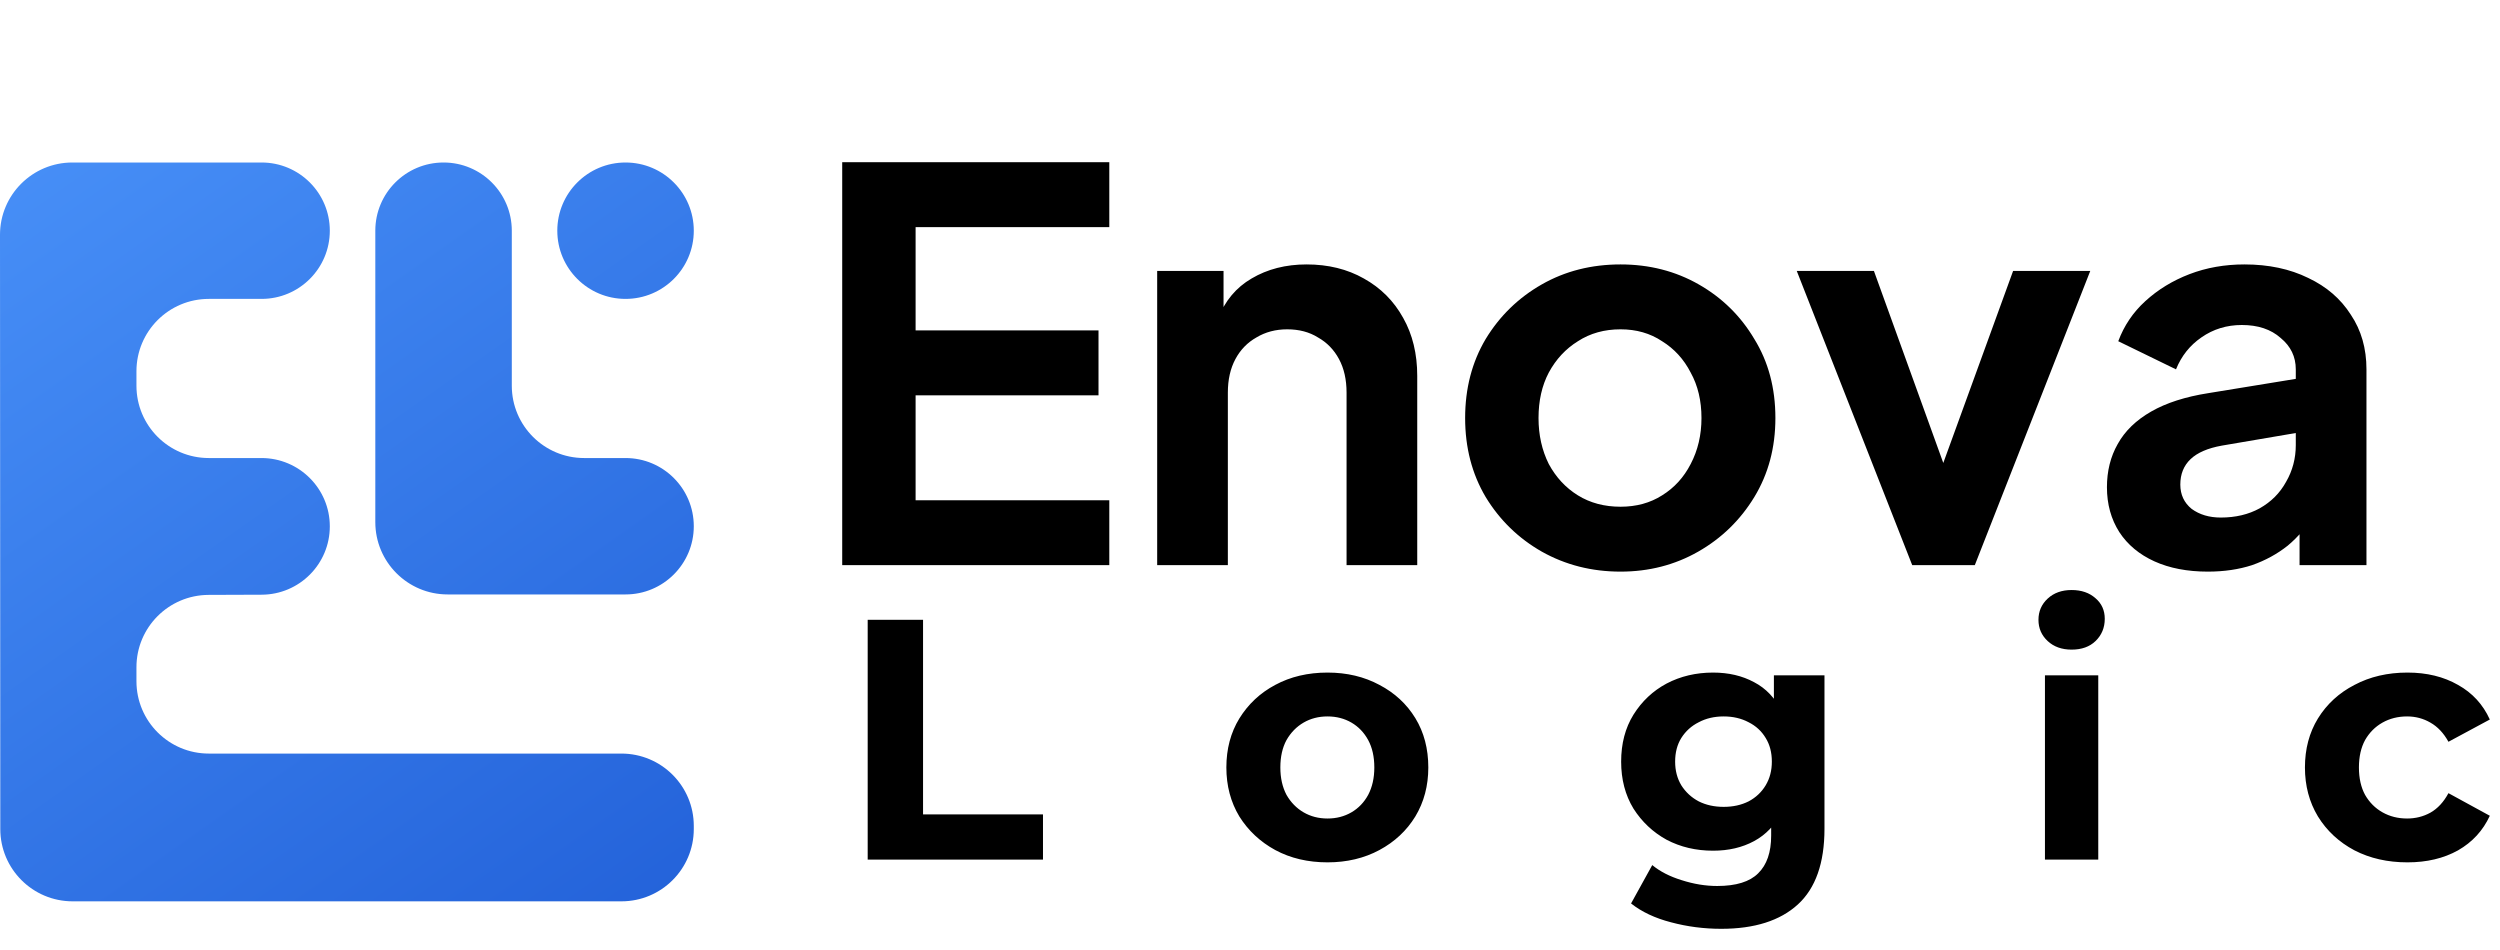
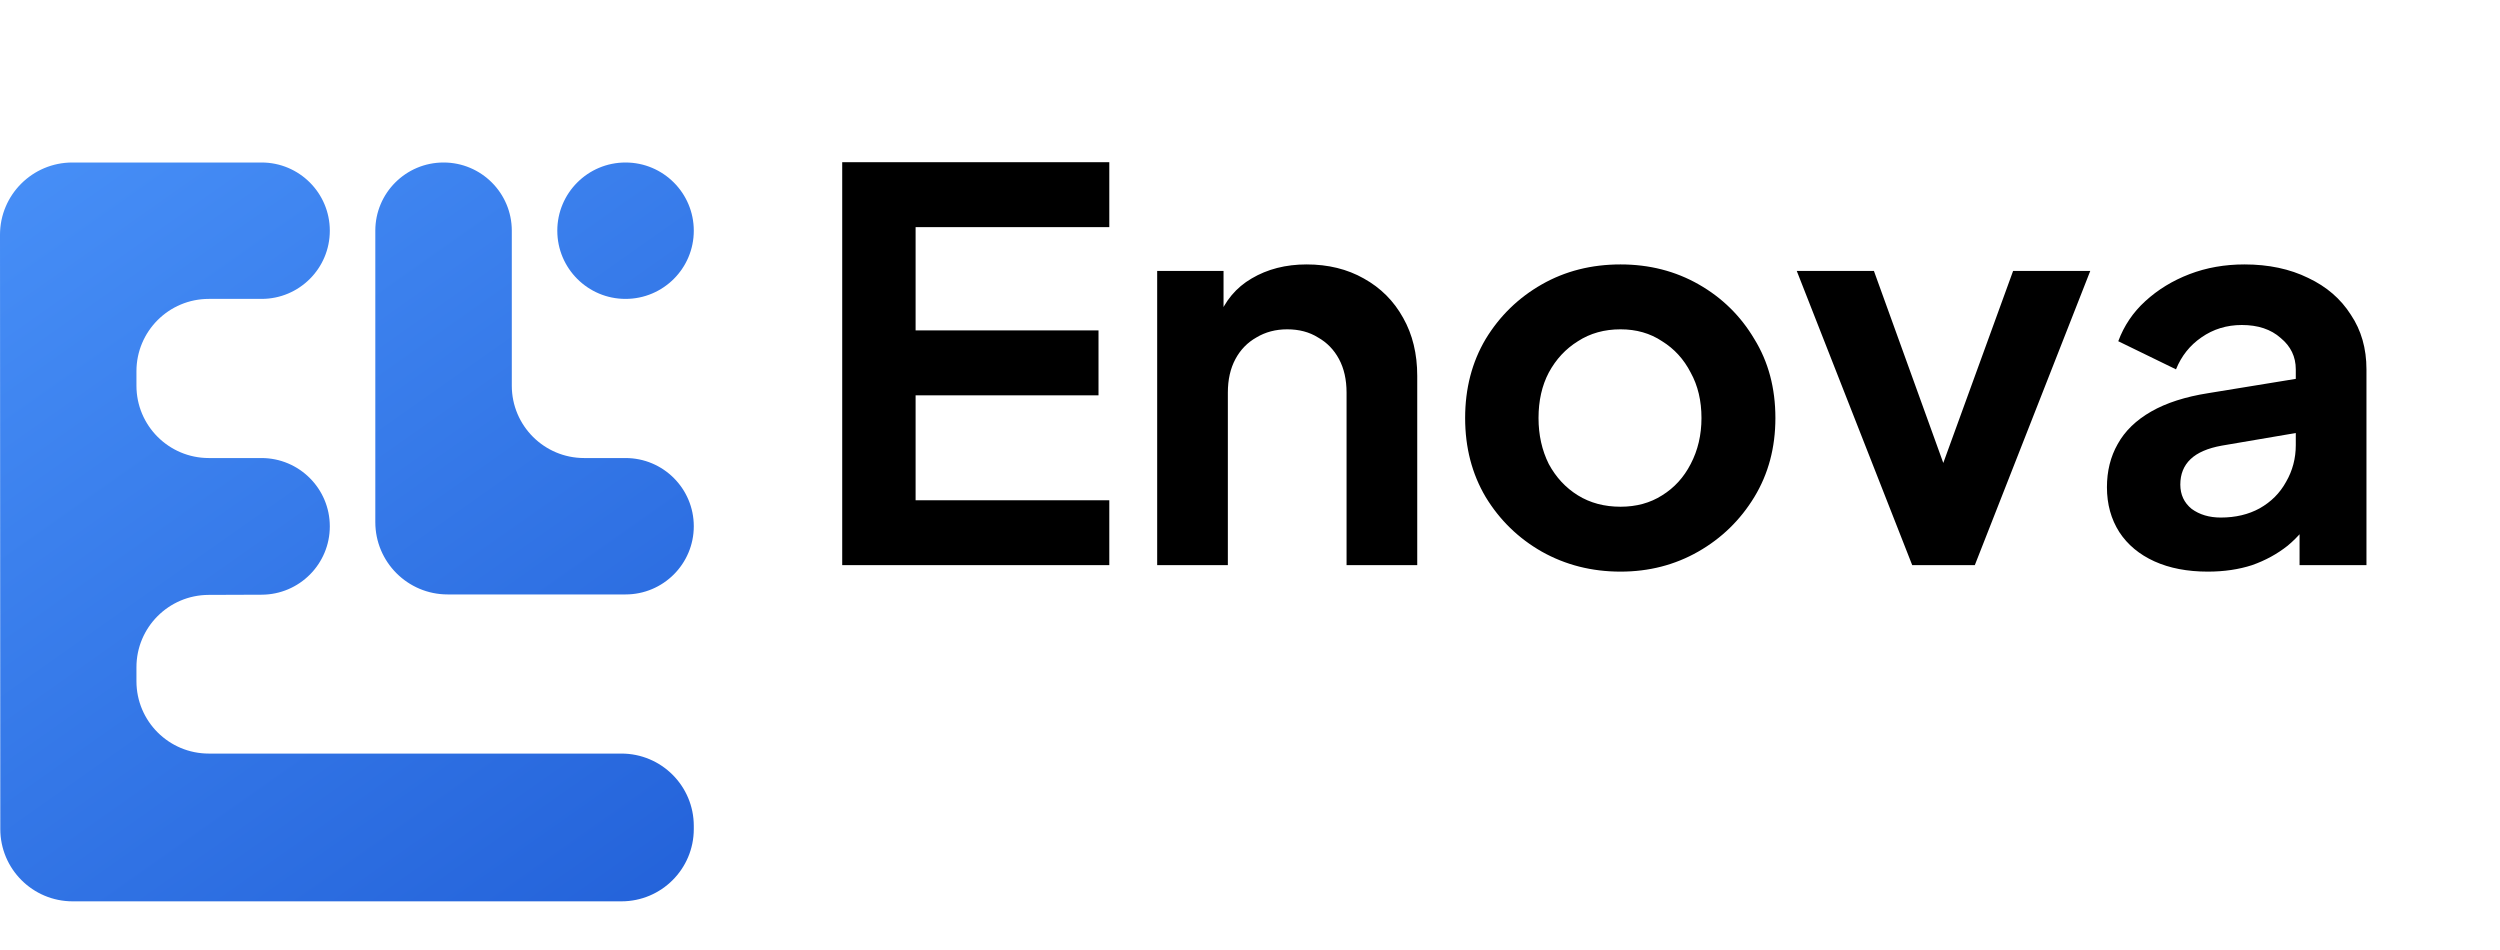
<svg xmlns="http://www.w3.org/2000/svg" width="200" height="76" viewBox="0 0 200 76" fill="none">
  <path d="M20.926 13C23.941 13 26.385 15.443 26.385 18.456C26.385 21.469 23.941 23.912 20.926 23.912H16.705C13.508 23.912 10.916 26.502 10.916 29.697V30.858C10.916 34.053 13.508 36.643 16.705 36.643H20.915C23.936 36.643 26.385 39.09 26.385 42.11C26.385 45.12 23.949 47.564 20.936 47.576L16.683 47.592C13.494 47.605 10.916 50.191 10.916 53.377V54.501C10.916 57.696 13.508 60.286 16.705 60.286H49.714C52.911 60.286 55.503 62.876 55.503 66.071V66.323C55.503 69.517 52.911 72.107 49.714 72.107H5.813C2.617 72.107 0.026 69.519 0.024 66.326L7.71088e-07 18.788C-0.002 15.592 2.591 13 5.789 13H20.926ZM35.485 13C38.5 13 40.944 15.443 40.944 18.456V30.858C40.944 34.053 43.536 36.643 46.733 36.643H50.044C53.059 36.643 55.503 39.086 55.503 42.099C55.503 45.112 53.059 47.555 50.044 47.555H35.814C32.617 47.555 30.025 44.965 30.025 41.77V18.456C30.025 15.443 32.469 13 35.485 13ZM50.043 13C53.059 13 55.503 15.443 55.503 18.456C55.503 21.469 53.059 23.912 50.043 23.912C47.028 23.912 44.584 21.469 44.584 18.456C44.584 15.443 47.028 13 50.043 13Z" fill="url(#paint0_linear_234_576)" />
  <path d="M67.377 45.211V12.976H88.744V18.168H73.248V26.432H87.881V31.625H73.248V40.019H88.744V45.211H67.377ZM92.574 45.211V21.673H97.883V26.302L97.451 25.48C97.998 24.067 98.89 23 100.128 22.279C101.394 21.529 102.861 21.154 104.53 21.154C106.257 21.154 107.782 21.529 109.106 22.279C110.458 23.029 111.509 24.081 112.257 25.437C113.005 26.764 113.379 28.307 113.379 30.067V45.211H107.725V31.408C107.725 30.37 107.523 29.476 107.12 28.726C106.717 27.976 106.156 27.399 105.437 26.995C104.746 26.562 103.926 26.346 102.976 26.346C102.056 26.346 101.235 26.562 100.516 26.995C99.797 27.399 99.236 27.976 98.833 28.726C98.43 29.476 98.228 30.37 98.228 31.408V45.211H92.574ZM129.643 45.73C127.341 45.73 125.24 45.197 123.341 44.129C121.47 43.062 119.974 41.605 118.852 39.759C117.758 37.913 117.211 35.807 117.211 33.442C117.211 31.076 117.758 28.971 118.852 27.125C119.974 25.279 121.47 23.822 123.341 22.754C125.211 21.687 127.312 21.154 129.643 21.154C131.945 21.154 134.032 21.687 135.902 22.754C137.773 23.822 139.255 25.279 140.348 27.125C141.47 28.942 142.032 31.048 142.032 33.442C142.032 35.807 141.47 37.913 140.348 39.759C139.226 41.605 137.729 43.062 135.859 44.129C133.988 45.197 131.917 45.73 129.643 45.73ZM129.643 40.538C130.909 40.538 132.017 40.235 132.967 39.629C133.945 39.024 134.708 38.187 135.255 37.12C135.83 36.024 136.118 34.798 136.118 33.442C136.118 32.057 135.83 30.846 135.255 29.807C134.708 28.74 133.945 27.904 132.967 27.298C132.017 26.663 130.909 26.346 129.643 26.346C128.348 26.346 127.211 26.663 126.233 27.298C125.255 27.904 124.478 28.74 123.902 29.807C123.355 30.846 123.082 32.057 123.082 33.442C123.082 34.798 123.355 36.024 123.902 37.12C124.478 38.187 125.255 39.024 126.233 39.629C127.211 40.235 128.348 40.538 129.643 40.538ZM152.977 45.211L143.74 21.673H149.913L156.603 40.192H154.316L161.049 21.673H167.222L157.985 45.211H152.977ZM176.627 45.73C174.987 45.73 173.562 45.456 172.353 44.908C171.145 44.36 170.21 43.581 169.548 42.572C168.886 41.533 168.555 40.336 168.555 38.98C168.555 37.682 168.843 36.529 169.418 35.519C169.994 34.48 170.886 33.615 172.094 32.923C173.303 32.23 174.828 31.74 176.67 31.451L184.353 30.197V34.524L177.749 35.649C176.627 35.851 175.792 36.211 175.246 36.73C174.699 37.25 174.425 37.928 174.425 38.764C174.425 39.572 174.728 40.221 175.332 40.711C175.965 41.173 176.742 41.404 177.663 41.404C178.843 41.404 179.879 41.158 180.771 40.668C181.692 40.149 182.397 39.442 182.886 38.548C183.404 37.654 183.663 36.673 183.663 35.605V29.548C183.663 28.538 183.26 27.701 182.454 27.038C181.677 26.346 180.641 26 179.346 26C178.138 26 177.058 26.331 176.109 26.995C175.188 27.629 174.512 28.48 174.08 29.548L169.461 27.298C169.922 26.057 170.641 24.99 171.62 24.096C172.627 23.173 173.807 22.451 175.159 21.932C176.512 21.413 177.979 21.154 179.562 21.154C181.49 21.154 183.188 21.514 184.656 22.235C186.123 22.927 187.26 23.908 188.066 25.177C188.9 26.418 189.317 27.875 189.317 29.548V45.211H183.965V41.187L185.174 41.101C184.569 42.11 183.85 42.961 183.015 43.654C182.181 44.317 181.231 44.836 180.166 45.211C179.102 45.557 177.922 45.73 176.627 45.73Z" fill="black" />
-   <path d="M69.415 68.769V49.586H73.844V65.152H83.439V68.769H69.415ZM106.201 68.988C104.633 68.988 103.239 68.659 102.018 68.002C100.815 67.344 99.858 66.449 99.147 65.316C98.455 64.165 98.109 62.859 98.109 61.397C98.109 59.917 98.455 58.611 99.147 57.479C99.858 56.328 100.815 55.432 102.018 54.793C103.239 54.135 104.633 53.806 106.201 53.806C107.75 53.806 109.135 54.135 110.356 54.793C111.577 55.432 112.534 56.319 113.227 57.451C113.919 58.584 114.265 59.899 114.265 61.397C114.265 62.859 113.919 64.165 113.227 65.316C112.534 66.449 111.577 67.344 110.356 68.002C109.135 68.659 107.75 68.988 106.201 68.988ZM106.201 65.481C106.911 65.481 107.549 65.316 108.114 64.987C108.679 64.658 109.126 64.192 109.454 63.59C109.782 62.968 109.946 62.238 109.946 61.397C109.946 60.539 109.782 59.808 109.454 59.205C109.126 58.602 108.679 58.136 108.114 57.807C107.549 57.479 106.911 57.314 106.201 57.314C105.49 57.314 104.852 57.479 104.287 57.807C103.722 58.136 103.266 58.602 102.92 59.205C102.592 59.808 102.428 60.539 102.428 61.397C102.428 62.238 102.592 62.968 102.92 63.59C103.266 64.192 103.722 64.658 104.287 64.987C104.852 65.316 105.49 65.481 106.201 65.481ZM137.702 74.305C136.317 74.305 134.977 74.131 133.683 73.784C132.407 73.455 131.341 72.953 130.485 72.277L132.18 69.207C132.799 69.719 133.583 70.121 134.531 70.413C135.497 70.724 136.444 70.879 137.374 70.879C138.886 70.879 139.98 70.541 140.654 69.865C141.347 69.189 141.693 68.184 141.693 66.851V64.631L141.967 60.931L141.912 57.205V54.026H145.958V66.303C145.958 69.043 145.247 71.062 143.826 72.359C142.404 73.656 140.363 74.305 137.702 74.305ZM137.046 68.056C135.679 68.056 134.44 67.764 133.328 67.18C132.234 66.577 131.35 65.745 130.676 64.686C130.02 63.608 129.692 62.356 129.692 60.931C129.692 59.488 130.02 58.237 130.676 57.177C131.35 56.099 132.234 55.268 133.328 54.683C134.44 54.099 135.679 53.806 137.046 53.806C138.285 53.806 139.379 54.062 140.326 54.574C141.274 55.067 142.012 55.843 142.541 56.903C143.069 57.944 143.334 59.287 143.334 60.931C143.334 62.557 143.069 63.9 142.541 64.96C142.012 66.001 141.274 66.778 140.326 67.289C139.379 67.801 138.285 68.056 137.046 68.056ZM137.893 64.549C138.64 64.549 139.306 64.403 139.889 64.11C140.472 63.8 140.928 63.37 141.256 62.822C141.584 62.274 141.748 61.644 141.748 60.931C141.748 60.201 141.584 59.57 141.256 59.041C140.928 58.492 140.472 58.072 139.889 57.78C139.306 57.469 138.64 57.314 137.893 57.314C137.146 57.314 136.481 57.469 135.898 57.78C135.314 58.072 134.85 58.492 134.503 59.041C134.175 59.57 134.011 60.201 134.011 60.931C134.011 61.644 134.175 62.274 134.503 62.822C134.85 63.37 135.314 63.8 135.898 64.11C136.481 64.403 137.146 64.549 137.893 64.549ZM163.596 68.769V54.026H167.861V68.769H163.596ZM165.729 51.97C164.945 51.97 164.307 51.742 163.815 51.285C163.323 50.829 163.077 50.262 163.077 49.586C163.077 48.91 163.323 48.344 163.815 47.887C164.307 47.431 164.945 47.202 165.729 47.202C166.512 47.202 167.15 47.421 167.642 47.86C168.134 48.28 168.381 48.828 168.381 49.504C168.381 50.217 168.134 50.81 167.642 51.285C167.169 51.742 166.531 51.97 165.729 51.97ZM192.596 68.988C191.011 68.988 189.598 68.668 188.359 68.029C187.12 67.371 186.145 66.467 185.434 65.316C184.741 64.165 184.395 62.859 184.395 61.397C184.395 59.917 184.741 58.611 185.434 57.479C186.145 56.328 187.12 55.432 188.359 54.793C189.598 54.135 191.011 53.806 192.596 53.806C194.146 53.806 195.494 54.135 196.642 54.793C197.791 55.432 198.638 56.355 199.185 57.561L195.877 59.342C195.494 58.648 195.011 58.136 194.428 57.807C193.863 57.479 193.243 57.314 192.569 57.314C191.84 57.314 191.184 57.479 190.601 57.807C190.017 58.136 189.553 58.602 189.206 59.205C188.878 59.808 188.714 60.539 188.714 61.397C188.714 62.256 188.878 62.987 189.206 63.59C189.553 64.192 190.017 64.658 190.601 64.987C191.184 65.316 191.84 65.481 192.569 65.481C193.243 65.481 193.863 65.325 194.428 65.015C195.011 64.686 195.494 64.165 195.877 63.453L199.185 65.261C198.638 66.449 197.791 67.371 196.642 68.029C195.494 68.668 194.146 68.988 192.596 68.988Z" fill="black" />
  <defs>
    <linearGradient id="paint0_linear_234_576" x1="-0.483" y1="13.482" x2="44.825" y2="77.784" gradientUnits="userSpaceOnUse">
      <stop stop-color="#478FF7" />
      <stop offset="1" stop-color="#2463DA" />
    </linearGradient>
  </defs>
</svg>